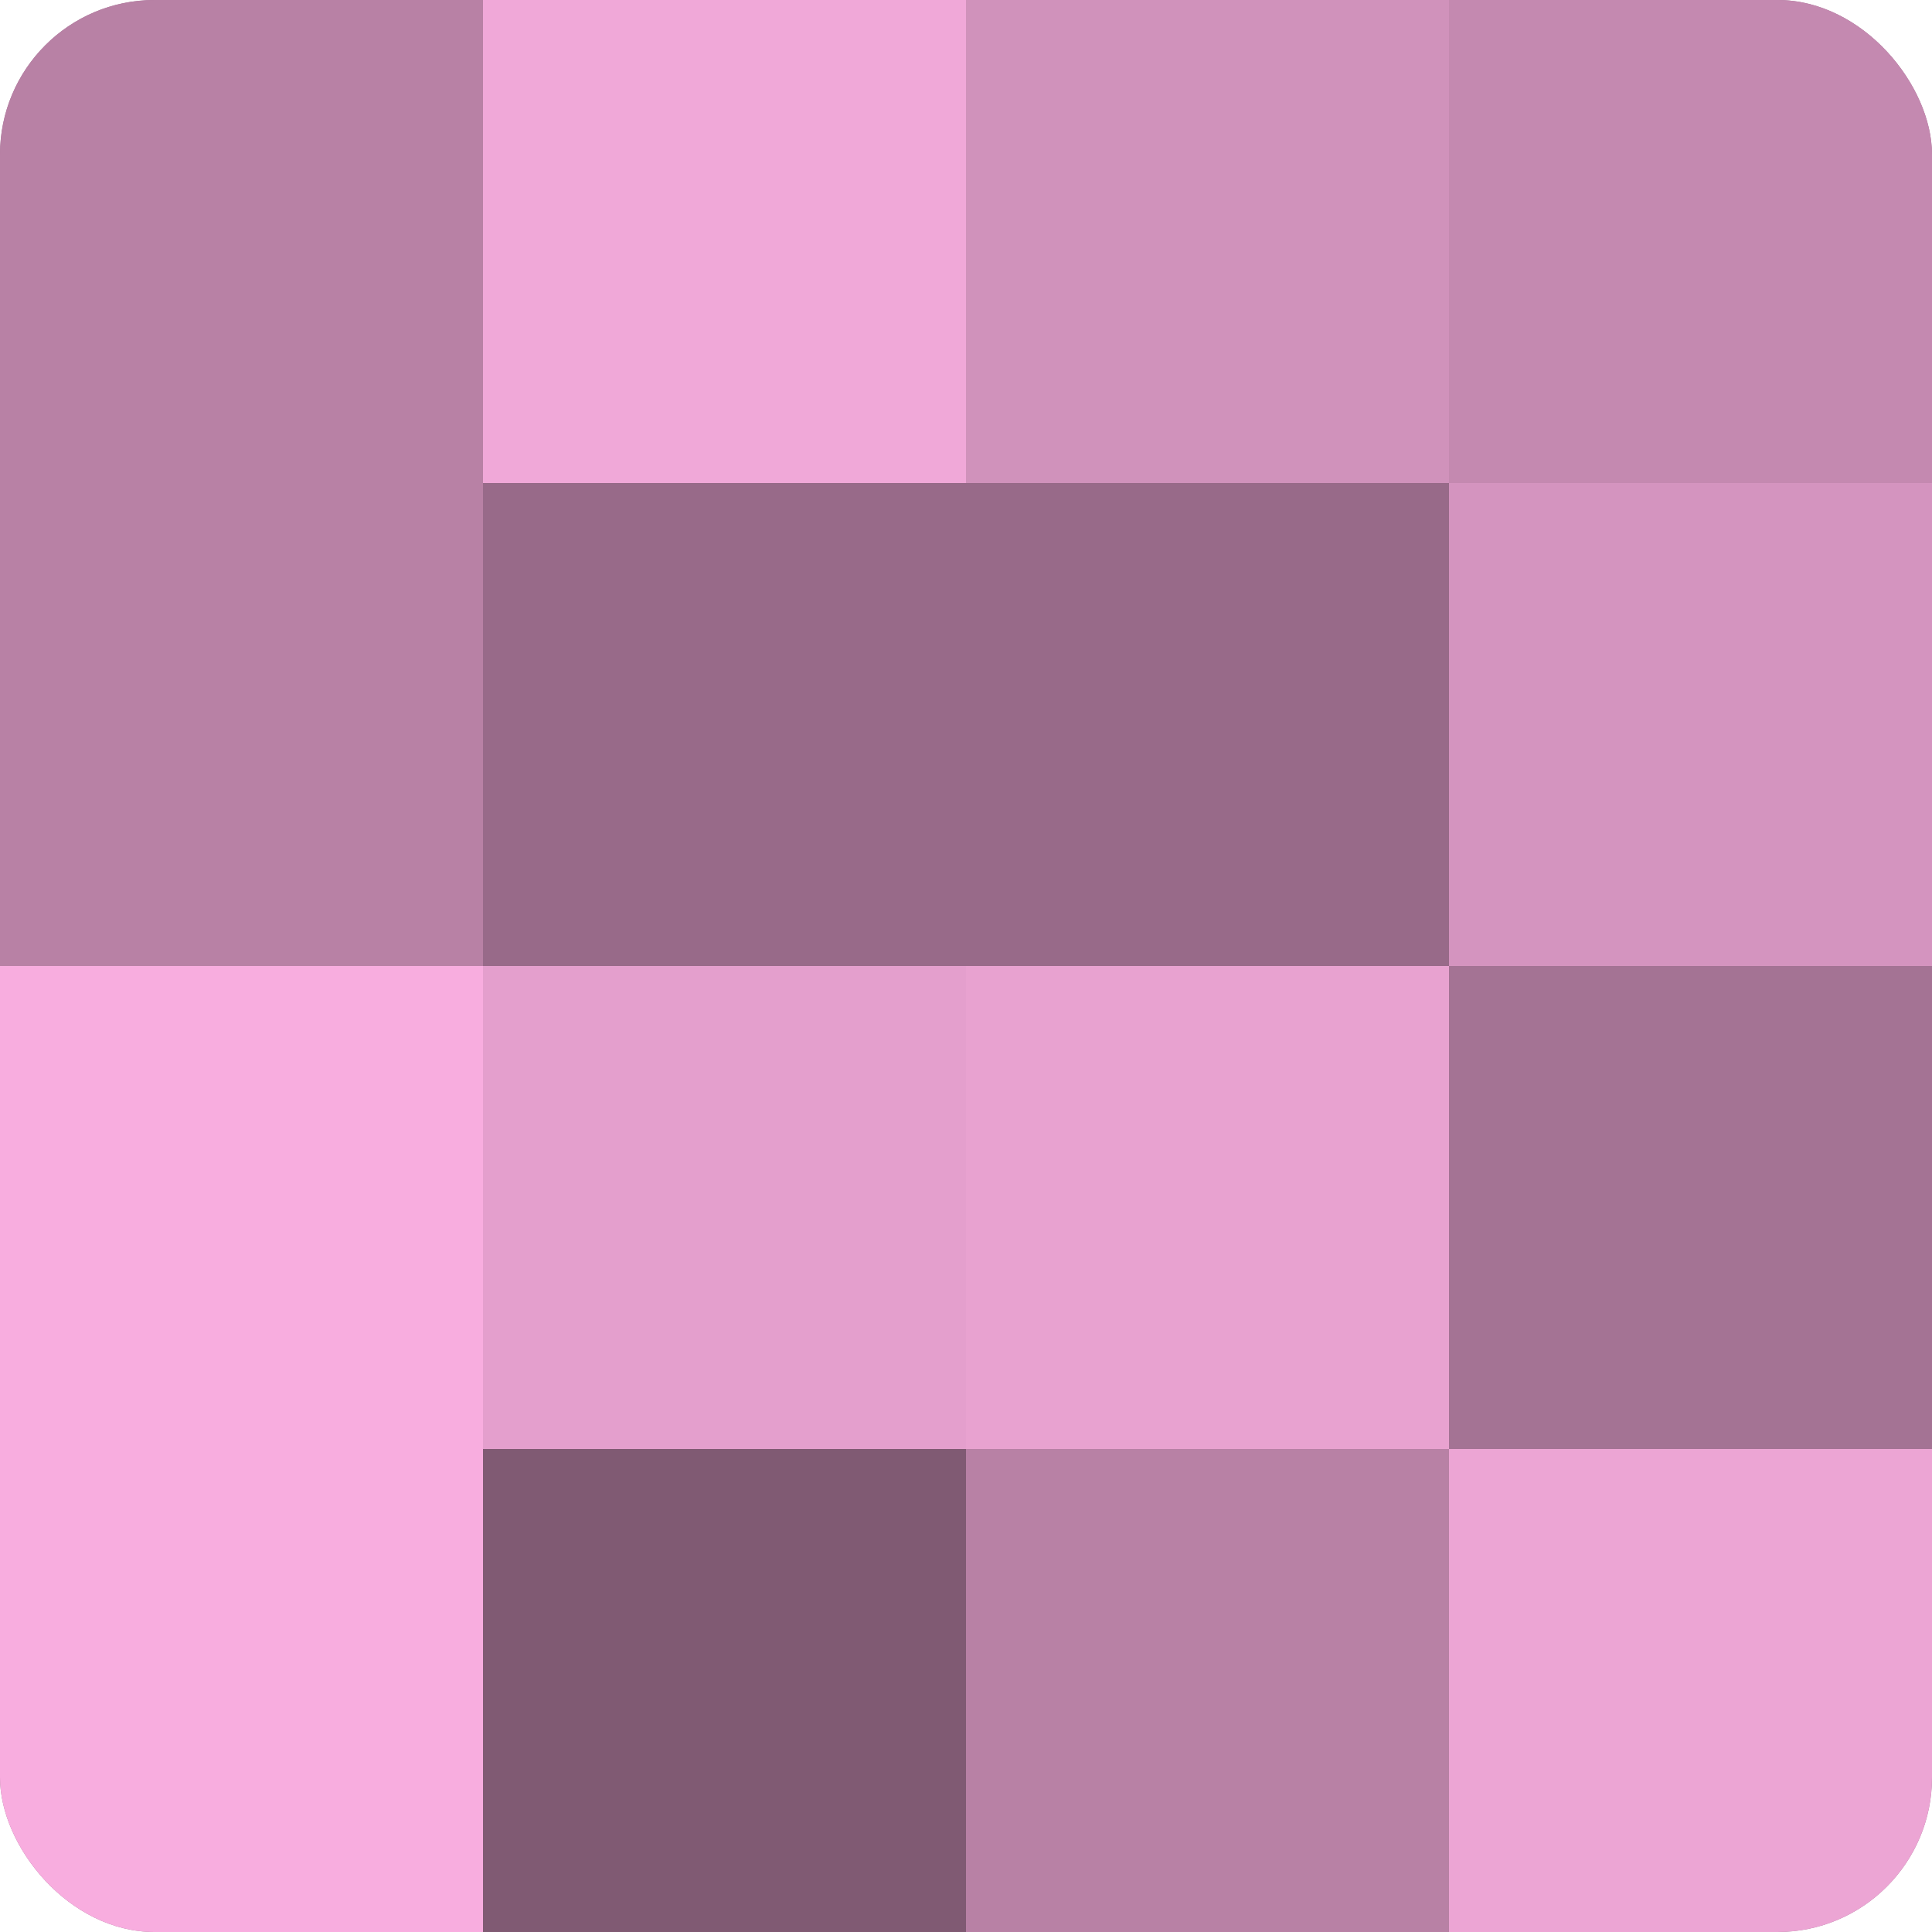
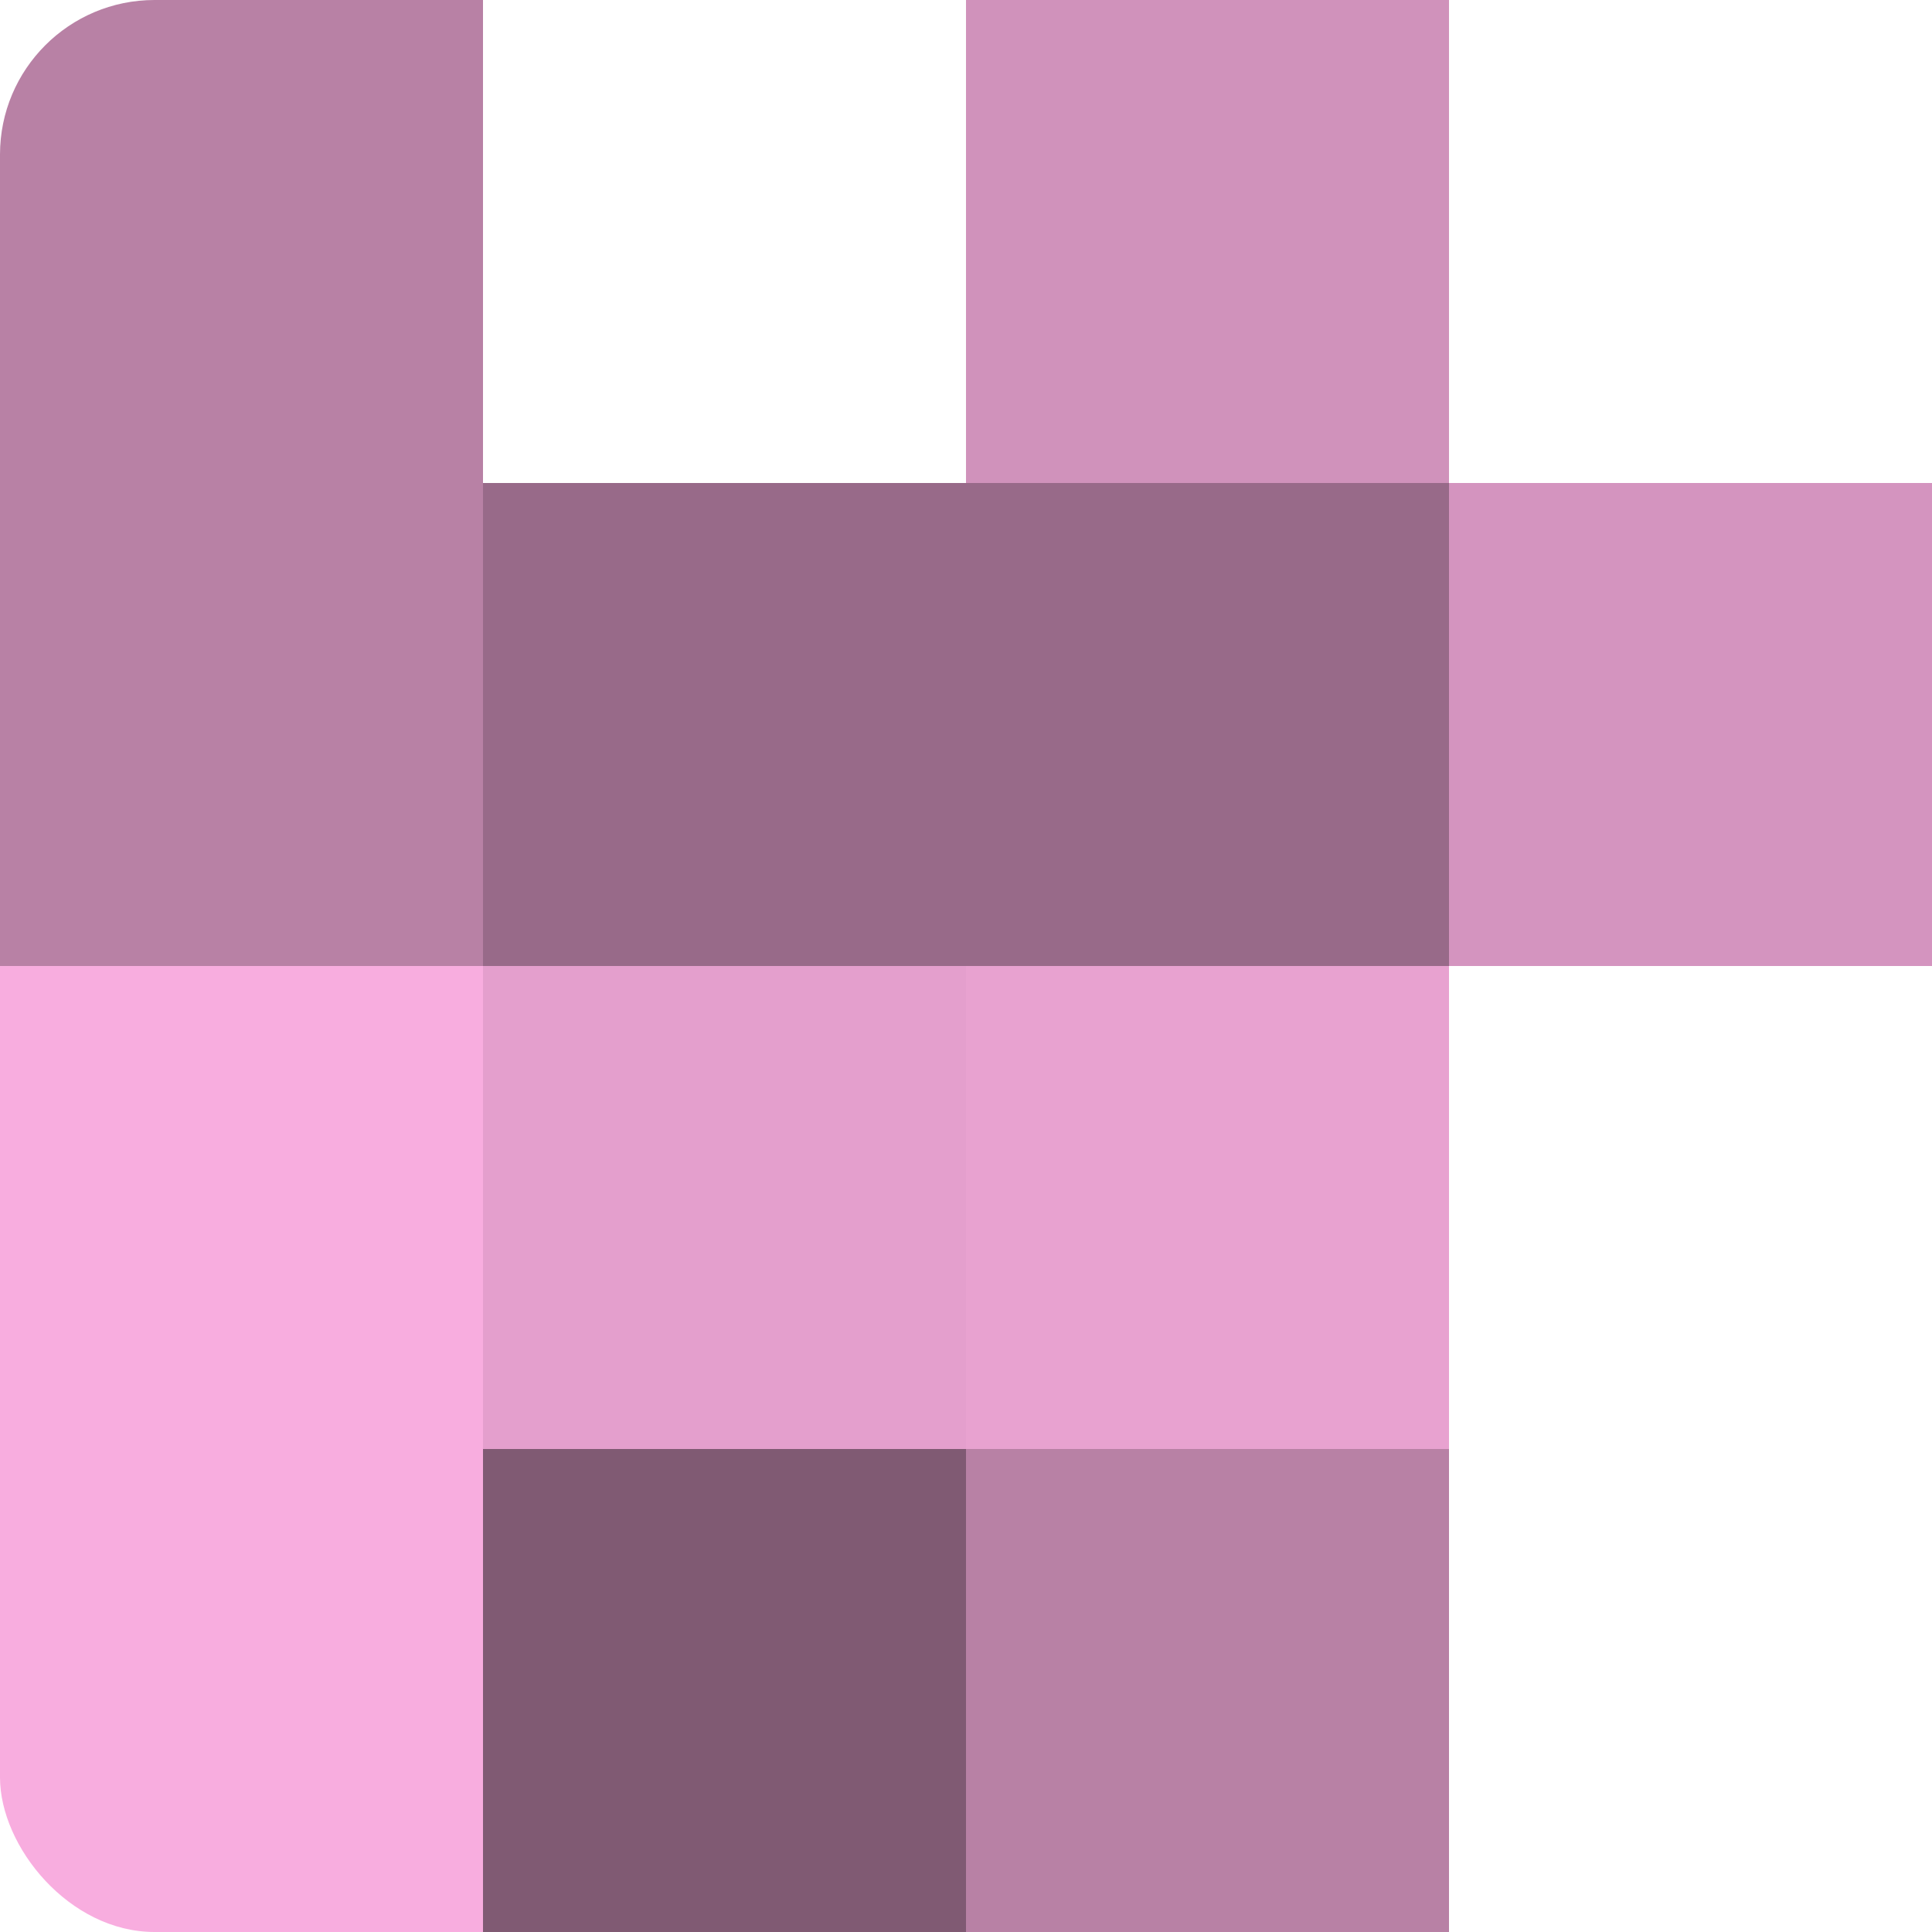
<svg xmlns="http://www.w3.org/2000/svg" width="60" height="60" viewBox="0 0 100 100" preserveAspectRatio="xMidYMid meet">
  <defs>
    <clipPath id="c" width="100" height="100">
      <rect width="100" height="100" rx="8" ry="8" />
    </clipPath>
  </defs>
  <g clip-path="url(#c)">
-     <rect width="100" height="100" fill="#a07090" />
    <rect width="25" height="25" fill="#b881a5" />
    <rect y="25" width="25" height="25" fill="#b881a5" />
    <rect y="50" width="25" height="25" fill="#f8addf" />
    <rect y="75" width="25" height="25" fill="#f8addf" />
-     <rect x="25" width="25" height="25" fill="#f0a8d8" />
    <rect x="25" y="25" width="25" height="25" fill="#986a89" />
    <rect x="25" y="50" width="25" height="25" fill="#e49fcd" />
    <rect x="25" y="75" width="25" height="25" fill="#805a73" />
    <rect x="50" width="25" height="25" fill="#d092bb" />
    <rect x="50" y="25" width="25" height="25" fill="#986a89" />
    <rect x="50" y="50" width="25" height="25" fill="#e8a2d0" />
    <rect x="50" y="75" width="25" height="25" fill="#b881a5" />
-     <rect x="75" width="25" height="25" fill="#c489b0" />
    <rect x="75" y="25" width="25" height="25" fill="#d494bf" />
-     <rect x="75" y="50" width="25" height="25" fill="#a47394" />
-     <rect x="75" y="75" width="25" height="25" fill="#eca5d4" />
  </g>
</svg>